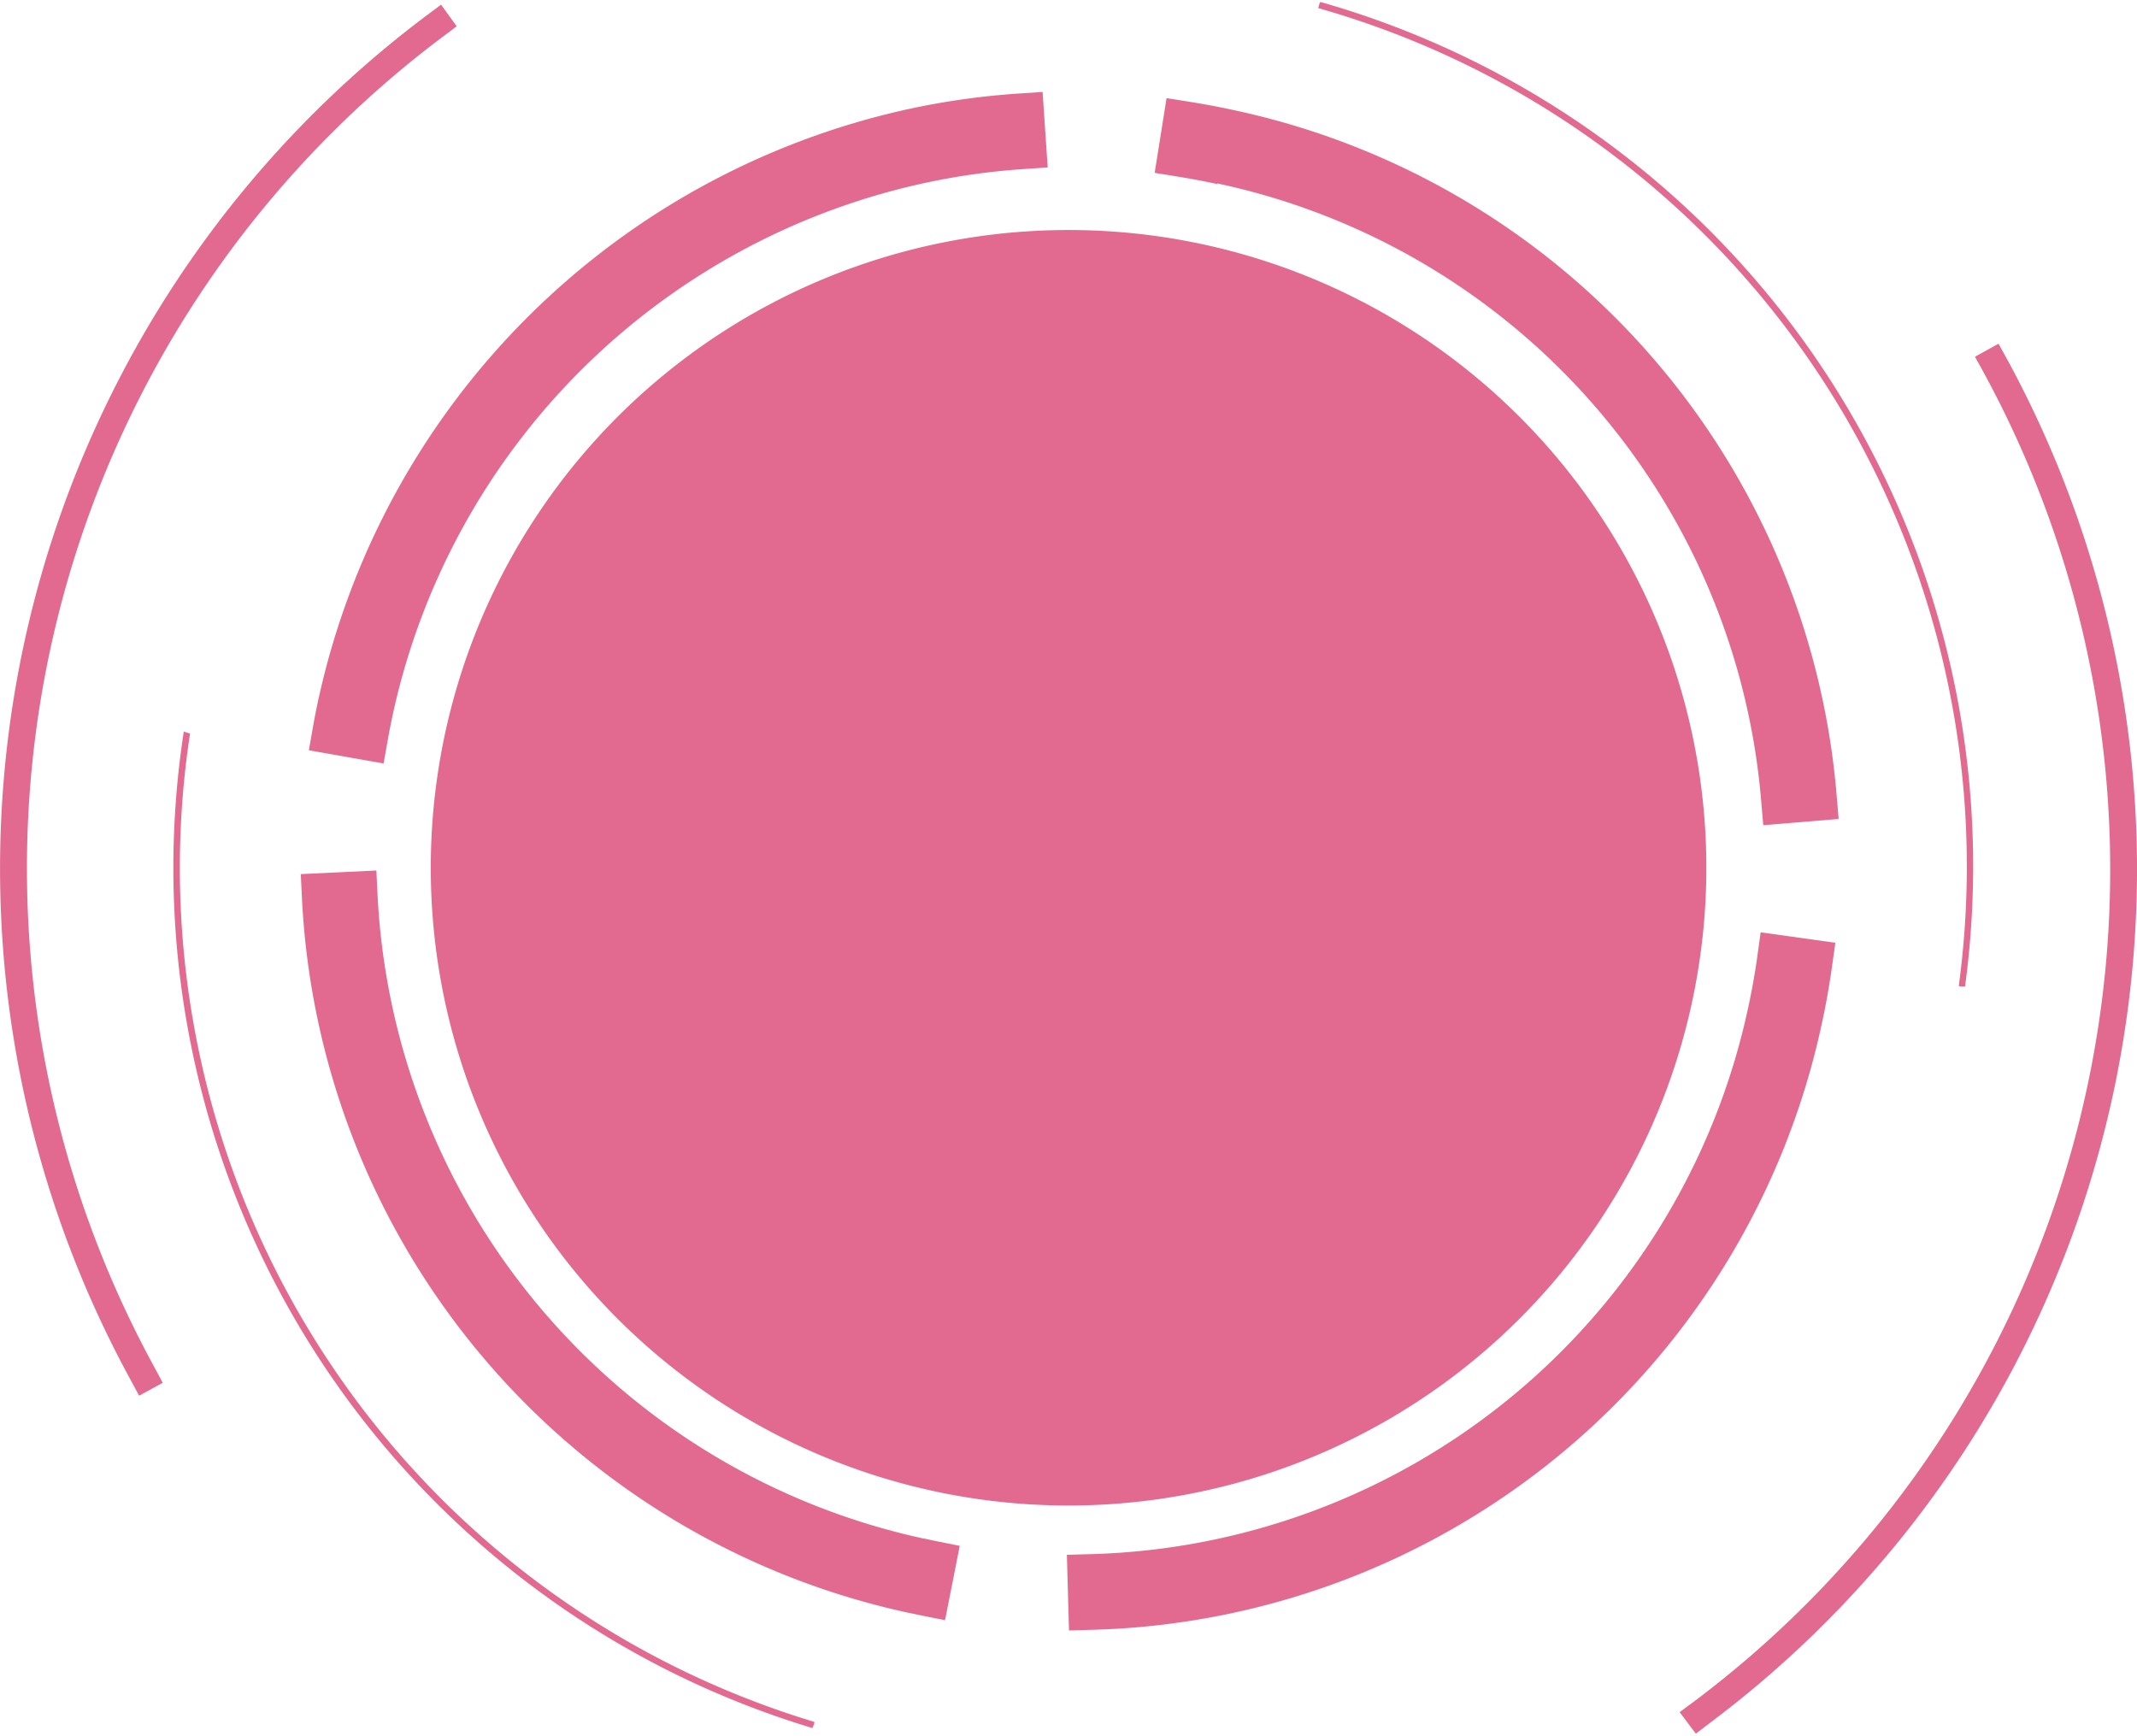
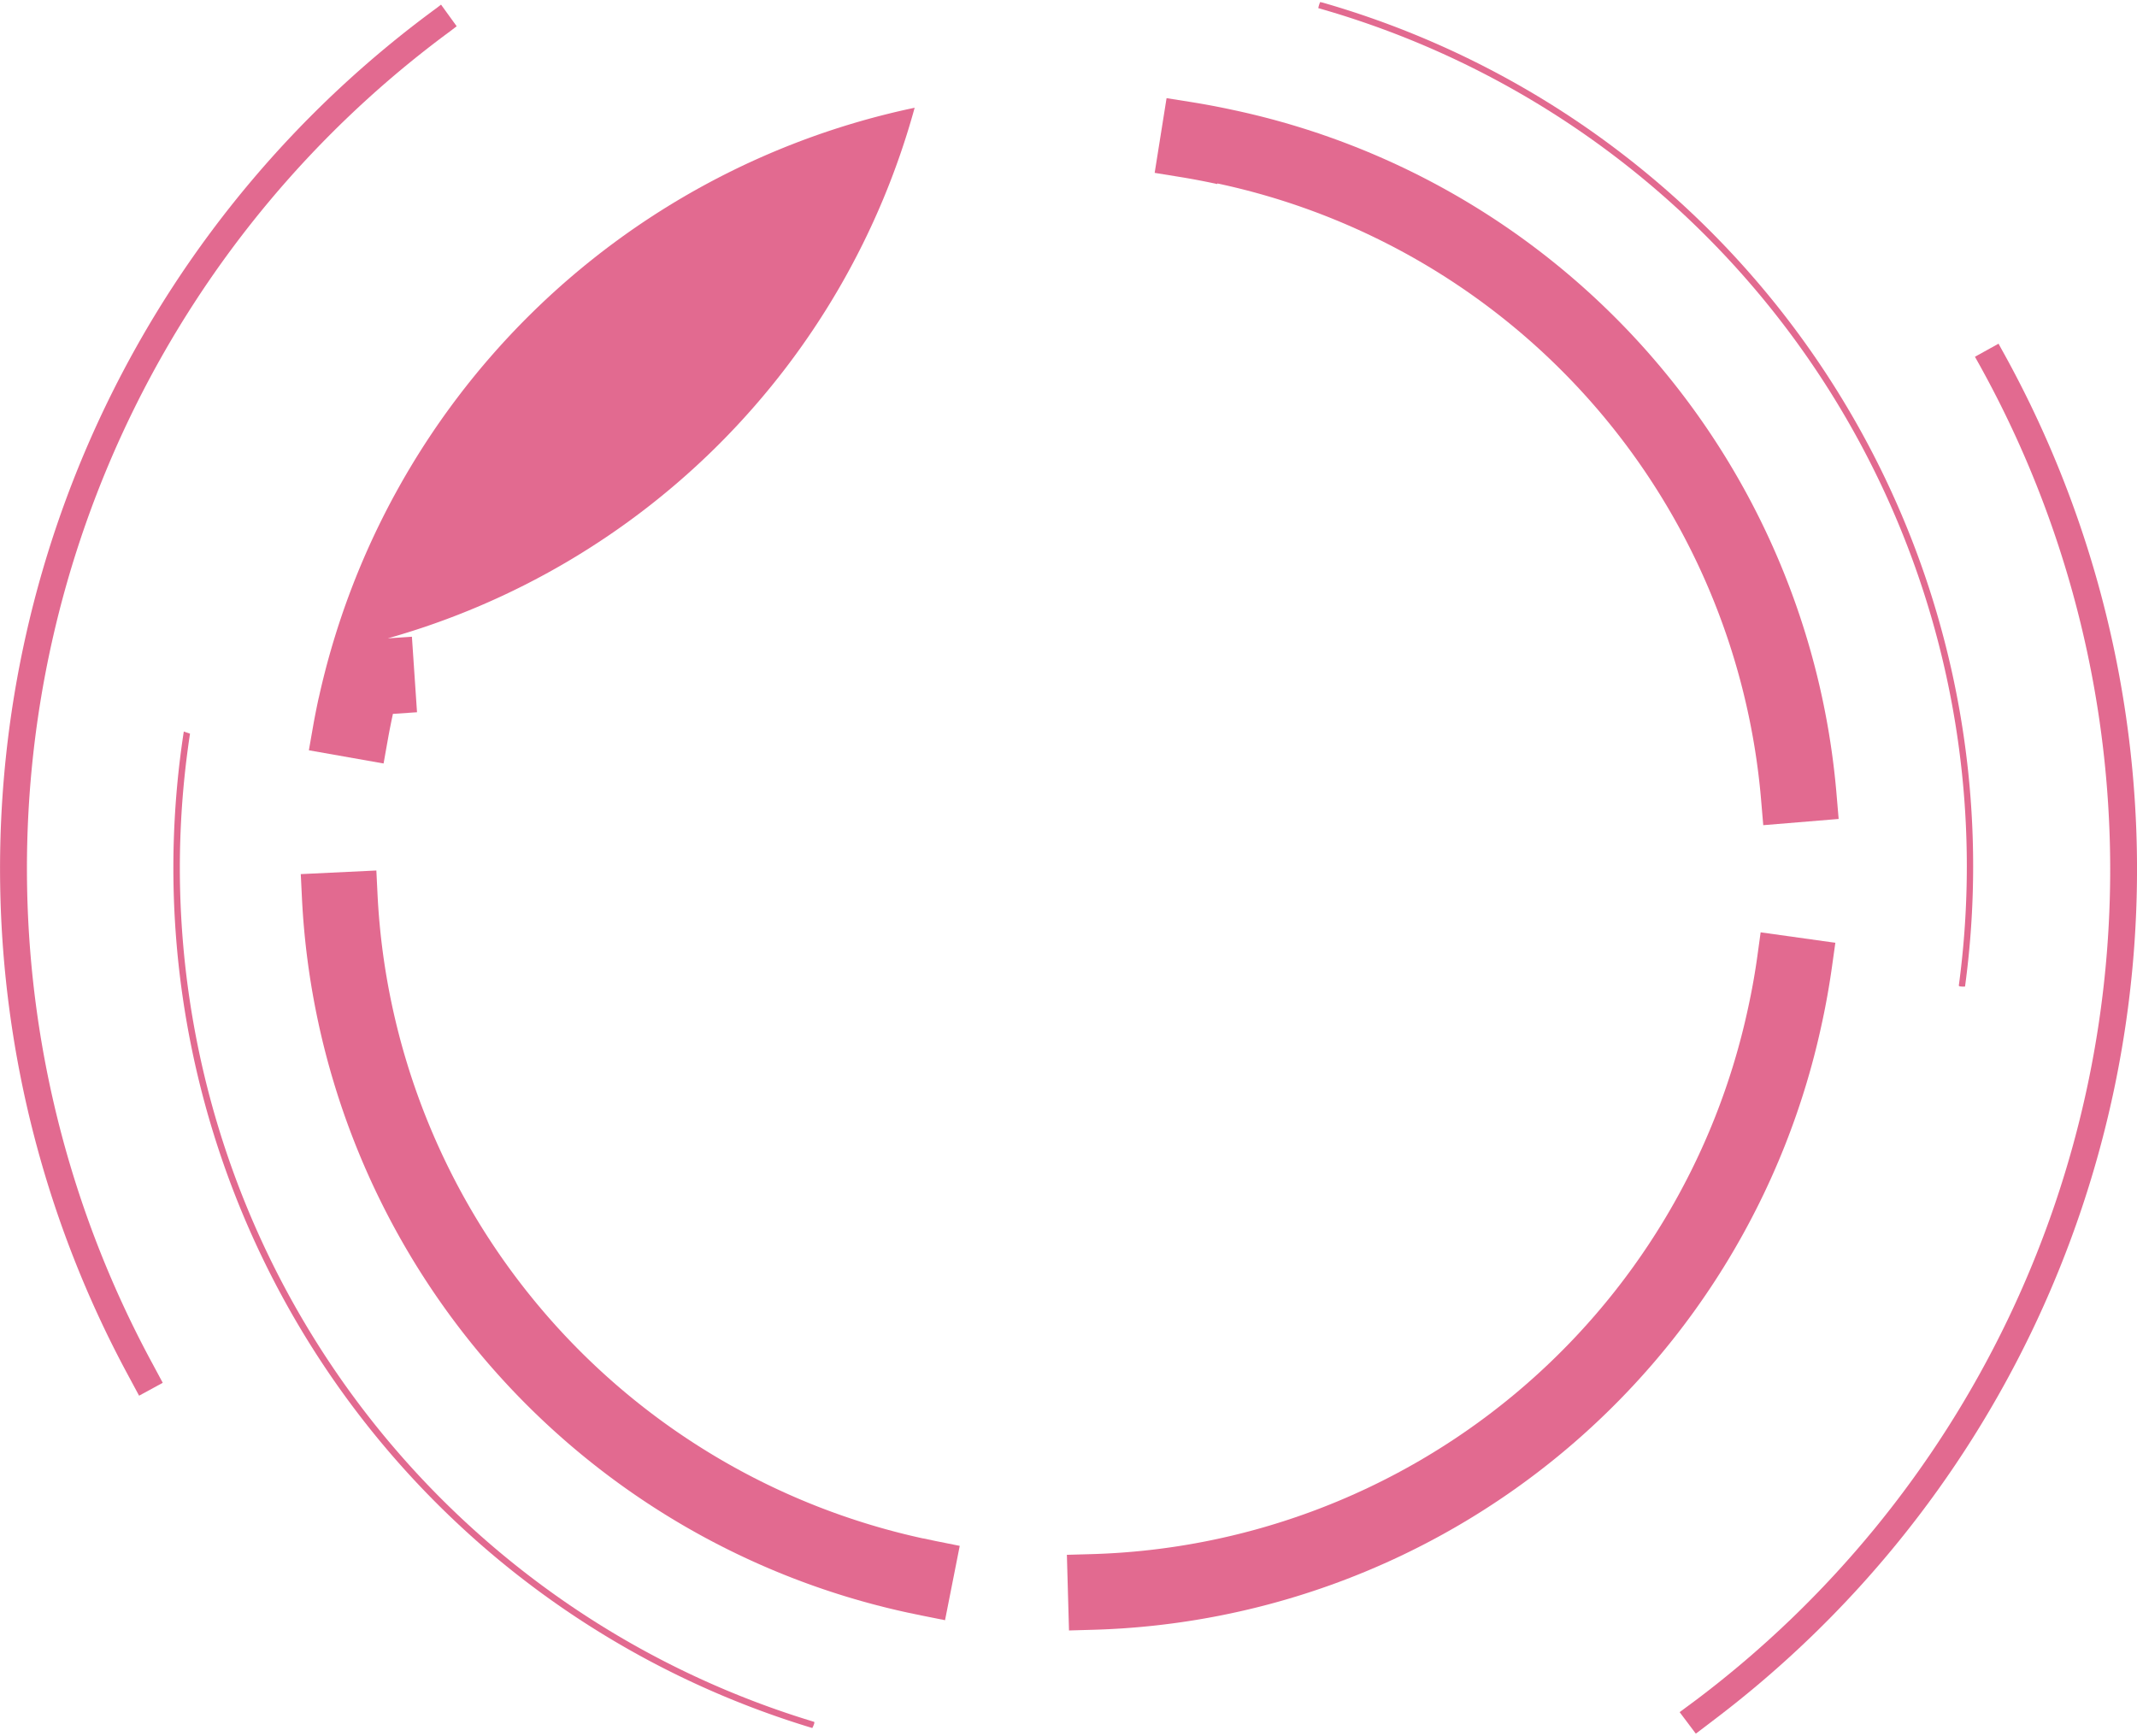
<svg xmlns="http://www.w3.org/2000/svg" width="474" height="385" viewBox="0 0 343.24 278.18">
  <defs>
    <clipPath id="clip-path" transform="translate(0 0)">
      <rect width="343.24" height="278.17" style="fill:none" />
    </clipPath>
    <clipPath id="clip-path-3" transform="translate(0 0)">
      <rect x="-47.53" y="-65.03" width="435.88" height="396.92" style="fill:none" />
    </clipPath>
    <clipPath id="clip-path-4" transform="translate(0 0)">
-       <rect x="60.19" y="29.65" width="222.87" height="212.87" style="fill:none" />
-     </clipPath>
+       </clipPath>
  </defs>
  <title>popText</title>
  <g style="isolation:isolate">
    <g id="Layer_1" data-name="Layer 1">
      <g style="clip-path:url(#clip-path)">
        <g style="clip-path:url(#clip-path)">
          <g style="opacity:0.7;mix-blend-mode:multiply">
            <g style="clip-path:url(#clip-path-3)">
              <path d="M72.35,4.68l1-.77L70.84.44,70,1.08A171.3,171.3,0,0,0,20.34,220.16l2,3.72,3.8-2.07-1.61-3A167,167,0,0,1,72.35,4.68" transform="translate(0 0)" style="fill:#d62b61" />
              <path d="M30.52,117.54l-1-.34A144.3,144.3,0,0,0,130.47,277.26s.5-.92.27-1A143.28,143.28,0,0,1,30.52,117.54" transform="translate(0 0)" style="fill:#d62b61" />
              <path d="M314.62,158c0,.23,1,.16,1,.16A144.3,144.3,0,0,0,212.05,0a4.71,4.71,0,0,0-.31,1A143.28,143.28,0,0,1,314.62,158" transform="translate(0 0)" style="fill:#d62b61" />
              <path d="M195.53,29.16a110.82,110.82,0,0,1,87.35,99.21l.33,3.87,12.11-1-.33-3.87a122.92,122.92,0,0,0-96.88-110c-2.25-.49-4.57-.93-6.9-1.3l-3.84-.61-1.91,12,3.82.62c2.12.34,4.22.74,6.24,1.18" transform="translate(0 0)" style="fill:#d62b61" />
              <path d="M148.27,246.81A111.49,111.49,0,0,1,60.64,143.39l-.19-3.87-12.14.58.19,3.88a123.66,123.66,0,0,0,97.19,114.72l2.29.48,3.81.76L154.15,248l-3.79-.76-2.09-.44" transform="translate(0 0)" style="fill:#d62b61" />
              <path d="M292.6,164.19c.66-3,1.22-6.15,1.65-9.22l.54-3.84-12-1.68-.53,3.85c-.38,2.74-.88,5.54-1.49,8.32a111.07,111.07,0,0,1-105.53,87.71l-3.88.11.34,12.15,3.88-.11A123.23,123.23,0,0,0,292.6,164.19" transform="translate(0 0)" style="fill:#d62b61" />
-               <path d="M51.19,111.78c-.35,1.62-.65,3.13-.91,4.61l-.67,3.82,12,2.12.68-3.82c.24-1.36.52-2.75.82-4.15a111.61,111.61,0,0,1,86.3-85.46,110.28,110.28,0,0,1,15-2.05l3.87-.26-.82-12.13-3.87.26A122.17,122.17,0,0,0,146.91,17a124.19,124.19,0,0,0-95.71,94.78" transform="translate(0 0)" style="fill:#d62b61" />
+               <path d="M51.19,111.78c-.35,1.62-.65,3.13-.91,4.61l-.67,3.82,12,2.12.68-3.82c.24-1.36.52-2.75.82-4.15l3.87-.26-.82-12.13-3.87.26A122.17,122.17,0,0,0,146.91,17a124.19,124.19,0,0,0-95.71,94.78" transform="translate(0 0)" style="fill:#d62b61" />
              <path d="M321.42,55.67,321,54.9,317.21,57l.56,1a167,167,0,0,1-45.29,214.71l-2.7,2,2.6,3.46,3.36-2.56A171.3,171.3,0,0,0,321.42,55.67" transform="translate(0 0)" style="fill:#d62b61" />
            </g>
          </g>
          <g style="opacity:0.7;mix-blend-mode:multiply">
            <g style="clip-path:url(#clip-path-4)">
              <path d="M171.62,241.52A102.44,102.44,0,1,0,69.19,139.09,102.43,102.43,0,0,0,171.62,241.52" transform="translate(0 0)" style="fill:#d62b61" />
            </g>
          </g>
        </g>
      </g>
    </g>
  </g>
</svg>